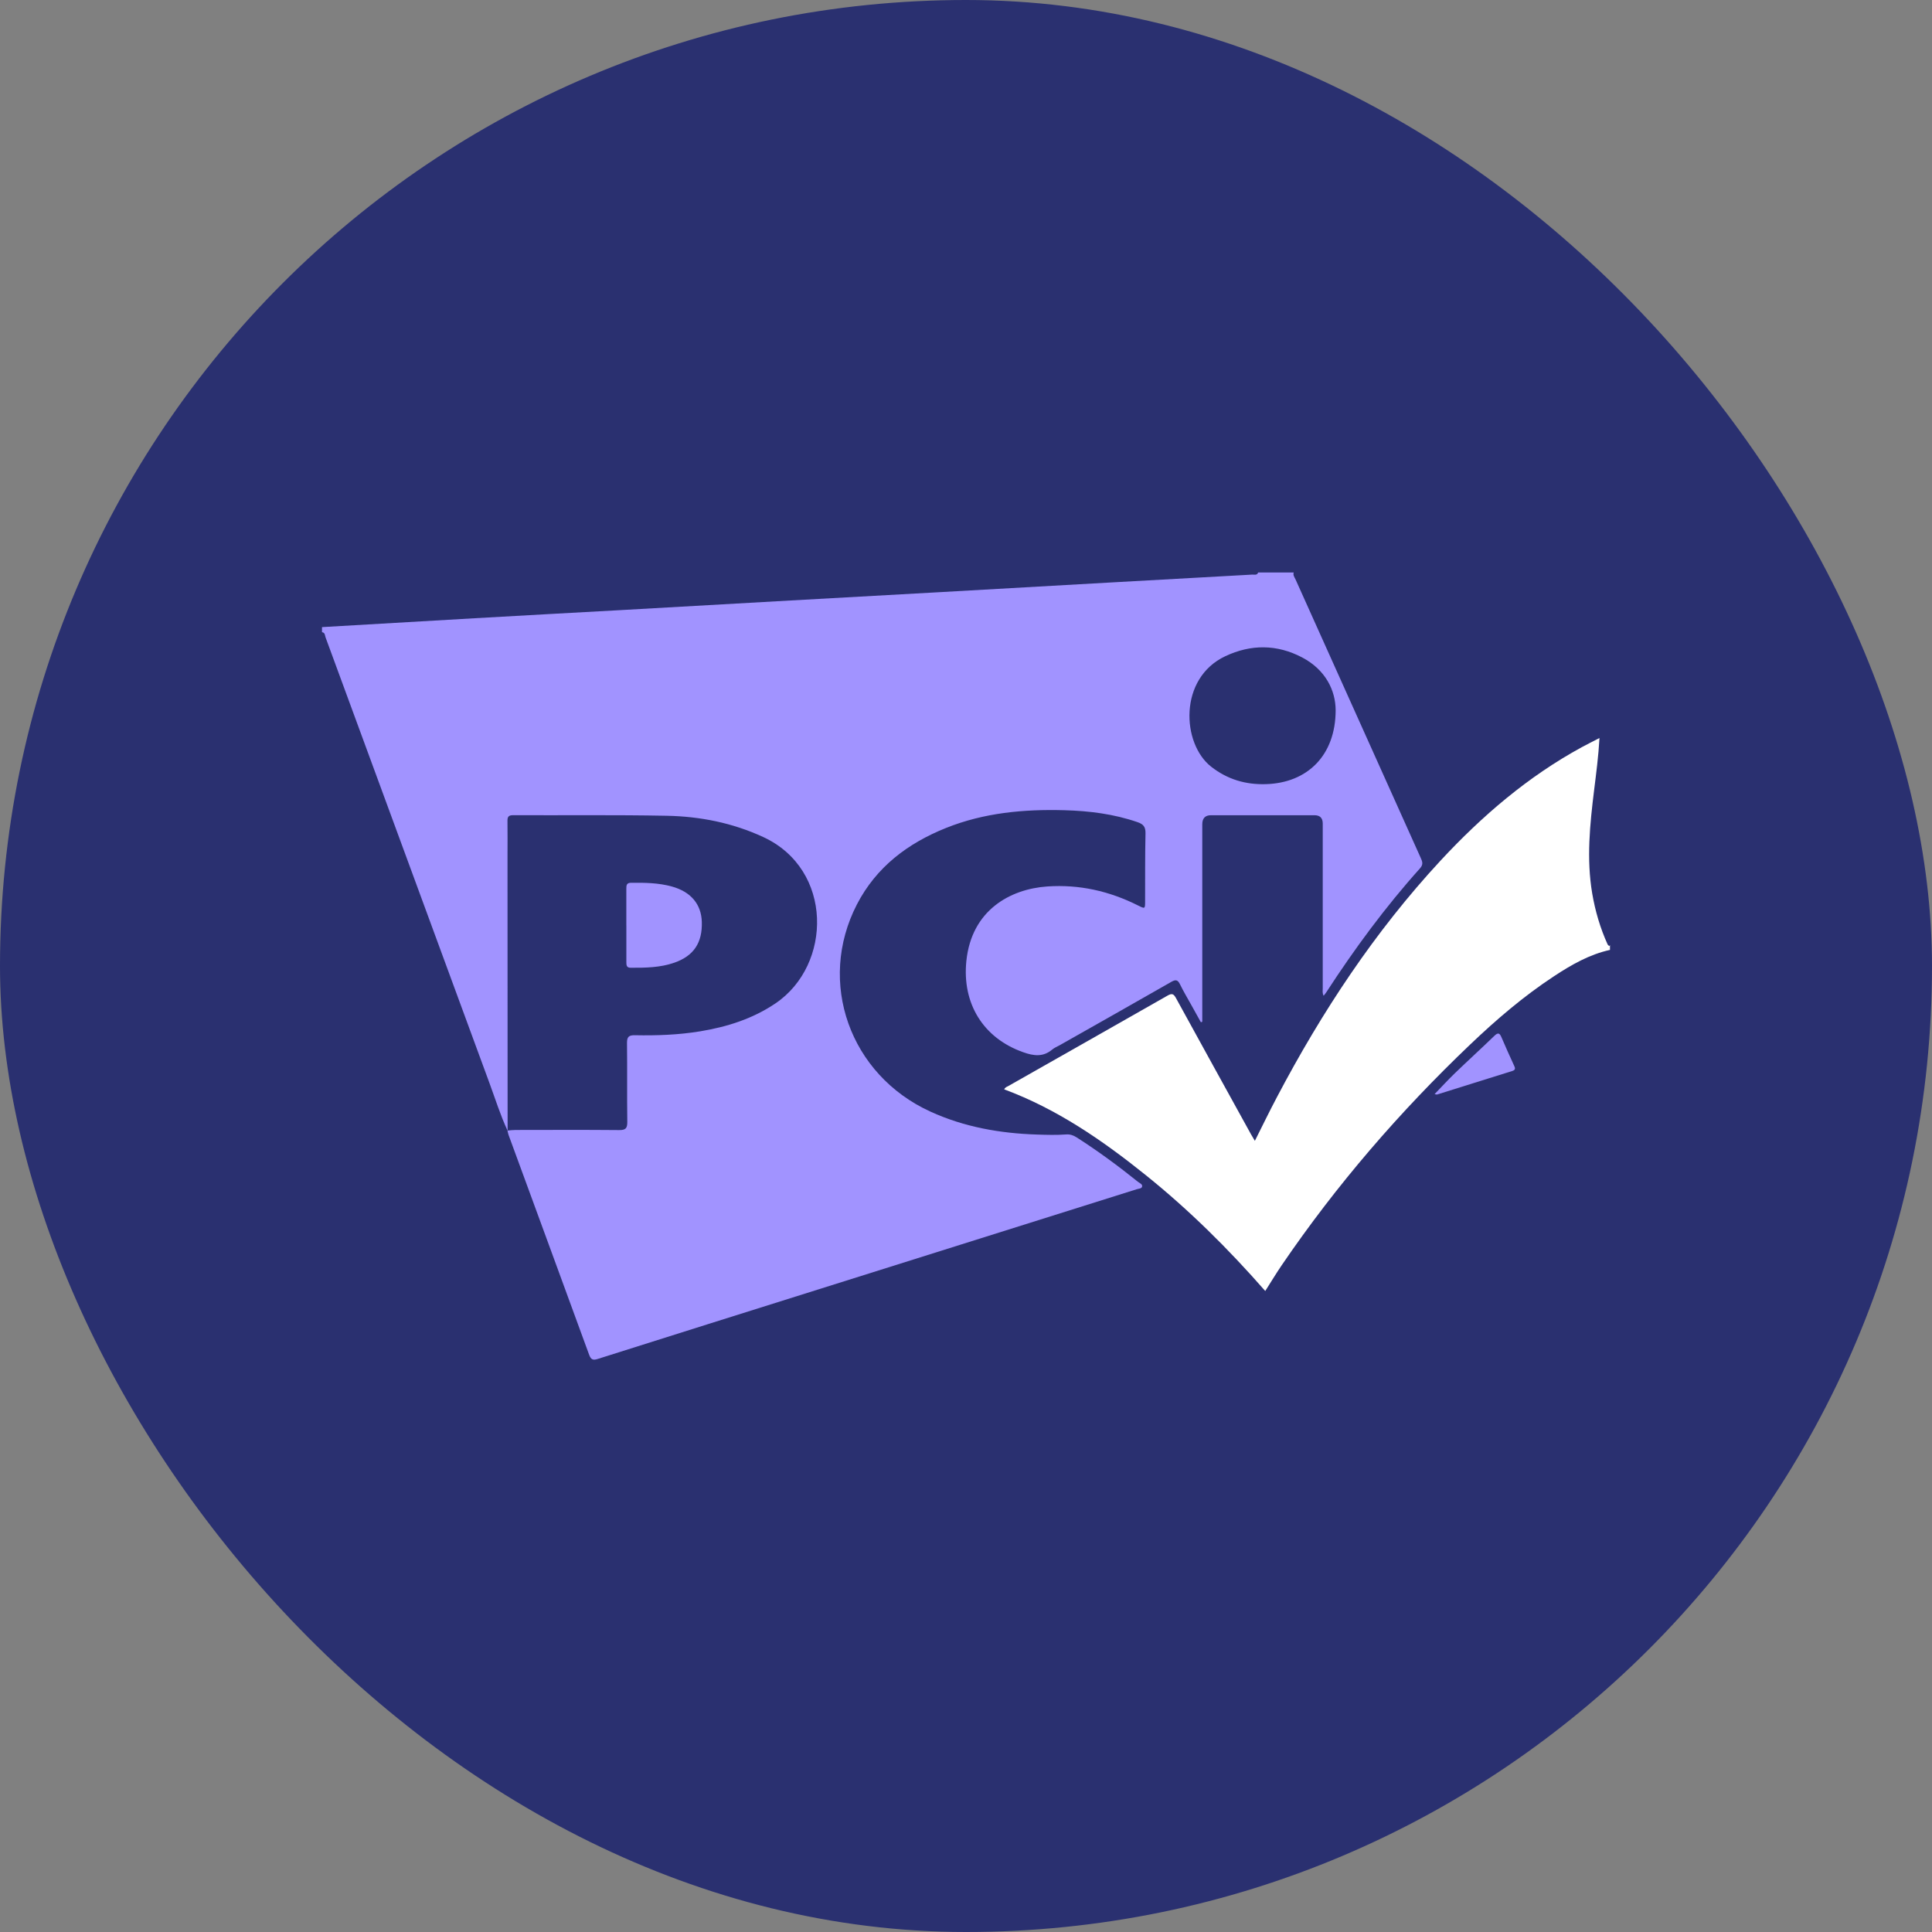
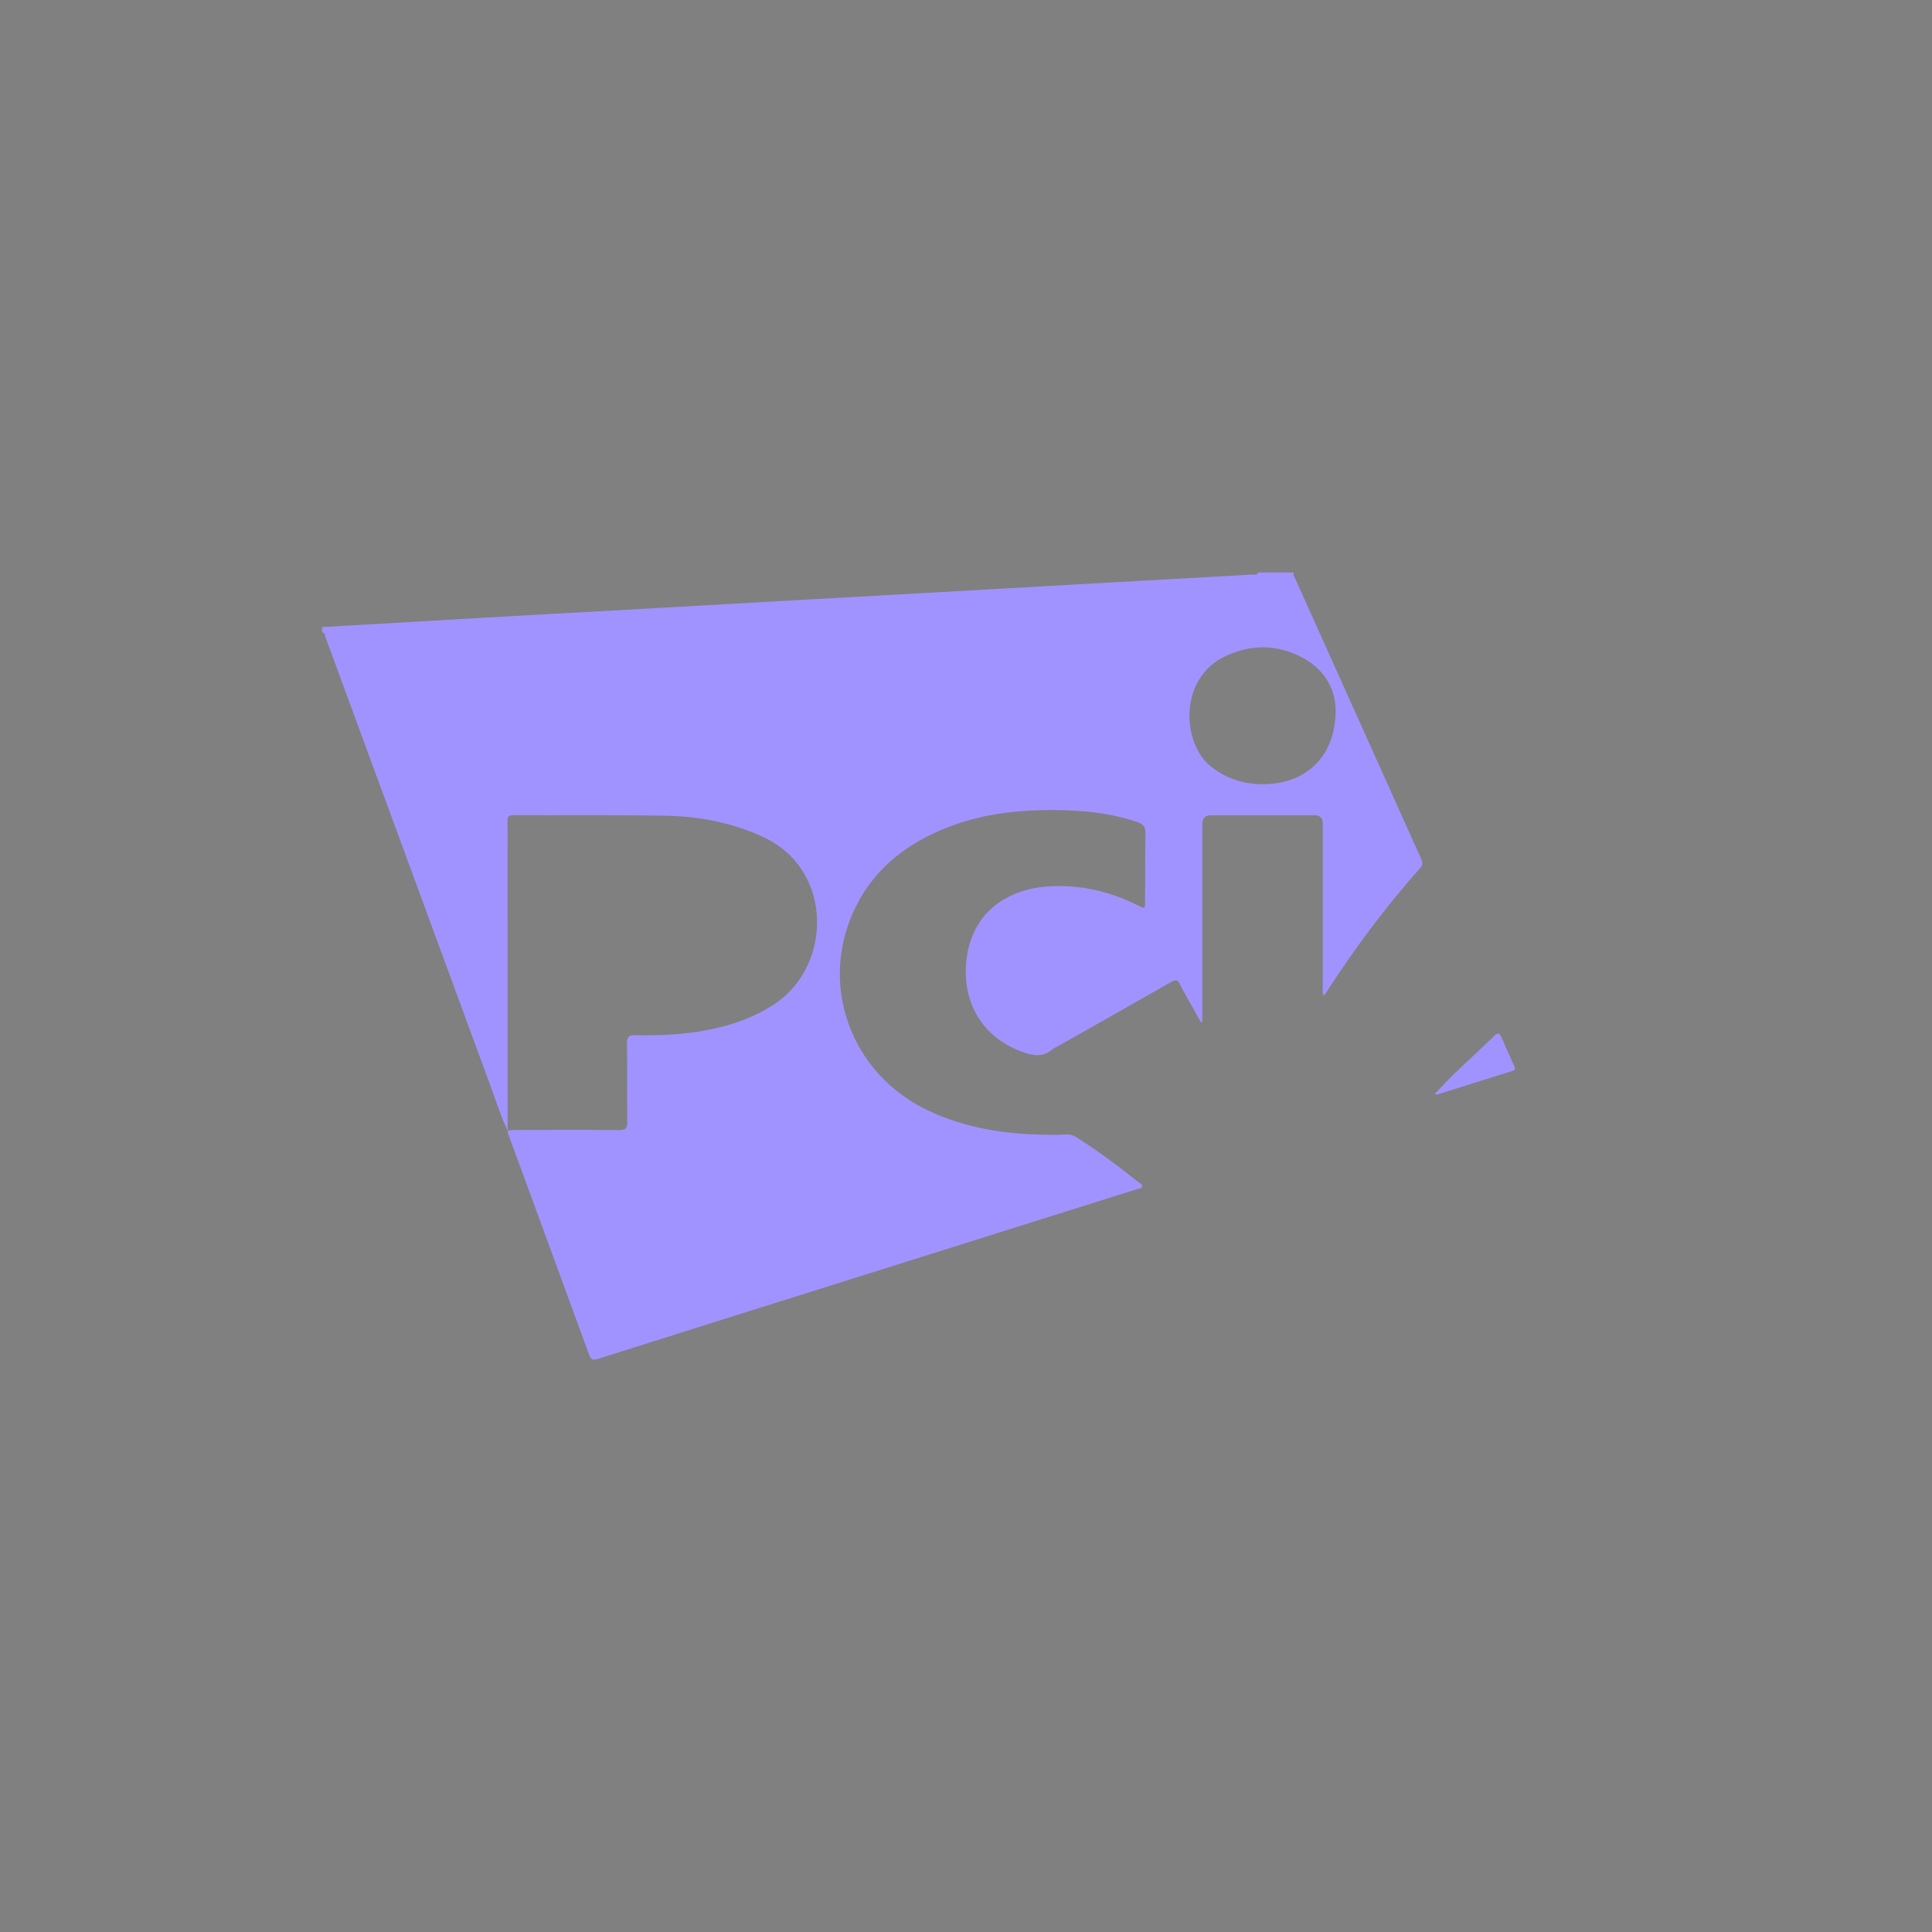
<svg xmlns="http://www.w3.org/2000/svg" width="54" height="54" viewBox="0 0 54 54" fill="none">
  <rect x="0" y="0" width="54" height="54" fill="#808080" stroke="none" />
-   <rect width="54" height="54" rx="27" fill="#2A3070" />
  <g clip-path="url(#clip0_685_12897)">
    <path d="M14.186 31.601C13.986 31.172 13.846 30.72 13.682 30.276C12.154 26.123 10.629 21.97 9.1 17.817C9.08 17.763 9.089 17.681 9 17.67V17.528C10.423 17.446 11.845 17.361 13.268 17.28C14.626 17.202 15.984 17.128 17.342 17.053C18.931 16.964 20.518 16.873 22.107 16.783C23.488 16.705 24.87 16.629 26.251 16.552C27.821 16.463 29.392 16.372 30.962 16.285C32.308 16.21 33.654 16.137 35 16.06C35.056 16.057 35.136 16.087 35.166 16.001H36.16C36.134 16.079 36.185 16.138 36.213 16.2C37.376 18.791 38.54 21.381 39.706 23.97C39.752 24.073 39.792 24.155 39.691 24.269C38.72 25.351 37.861 26.517 37.07 27.735C37.051 27.764 37.029 27.791 36.996 27.832C36.955 27.755 36.971 27.685 36.971 27.618C36.97 26.085 36.971 24.552 36.971 23.018C36.971 22.864 36.894 22.786 36.74 22.786C35.775 22.786 34.811 22.786 33.847 22.786C33.685 22.786 33.604 22.871 33.604 23.039C33.604 24.815 33.604 26.591 33.604 28.368V28.558C33.591 28.563 33.578 28.567 33.565 28.572C33.481 28.421 33.398 28.269 33.313 28.118C33.202 27.917 33.082 27.719 32.981 27.511C32.919 27.386 32.863 27.373 32.741 27.442C31.704 28.036 30.663 28.623 29.623 29.212C29.552 29.252 29.471 29.283 29.409 29.336C29.154 29.55 28.89 29.514 28.599 29.41C27.478 29.014 26.888 28.047 27.01 26.86C27.156 25.44 28.234 24.849 29.27 24.777C30.165 24.715 31.009 24.906 31.808 25.308C32.005 25.407 32.006 25.405 32.006 25.191C32.008 24.557 32.003 23.923 32.017 23.29C32.02 23.109 31.957 23.035 31.79 22.978C31.128 22.75 30.445 22.665 29.75 22.646C28.617 22.615 27.505 22.716 26.441 23.142C25.369 23.572 24.491 24.235 23.951 25.279C22.83 27.452 23.751 30.04 26.004 31.069C26.949 31.501 27.951 31.678 28.984 31.711C29.255 31.72 29.528 31.728 29.799 31.708C29.912 31.699 30.003 31.733 30.097 31.793C30.69 32.173 31.257 32.59 31.806 33.032C31.854 33.07 31.942 33.098 31.921 33.171C31.906 33.224 31.822 33.223 31.767 33.241C28.8 34.174 25.834 35.107 22.868 36.041C20.814 36.687 18.761 37.332 16.71 37.982C16.576 38.025 16.518 38.005 16.467 37.867C15.718 35.816 14.964 33.768 14.213 31.718C14.199 31.68 14.194 31.638 14.184 31.599C14.261 31.593 14.337 31.583 14.414 31.583C15.378 31.582 16.343 31.577 17.307 31.586C17.491 31.588 17.535 31.531 17.533 31.354C17.523 30.62 17.534 29.886 17.525 29.152C17.523 28.977 17.579 28.932 17.747 28.935C18.356 28.947 18.965 28.925 19.569 28.826C20.323 28.701 21.037 28.477 21.679 28.042C23.262 26.968 23.294 24.302 21.334 23.396C20.473 22.998 19.568 22.819 18.634 22.801C17.203 22.773 15.771 22.791 14.339 22.785C14.208 22.785 14.181 22.836 14.184 22.953C14.189 23.272 14.185 23.593 14.185 23.913C14.186 26.476 14.187 29.04 14.188 31.603L14.186 31.601ZM37.332 19.854C37.33 19.3 37.053 18.722 36.396 18.376C35.692 18.006 34.965 18.003 34.248 18.341C32.937 18.957 33.028 20.784 33.852 21.429C34.308 21.786 34.818 21.935 35.387 21.917C36.542 21.882 37.329 21.115 37.332 19.854Z" fill="#A193FF" />
-     <path d="M45 26.55C44.424 26.677 43.922 26.965 43.436 27.285C42.588 27.842 41.82 28.5 41.087 29.199C39.119 31.075 37.351 33.121 35.82 35.37C35.664 35.6 35.521 35.837 35.364 36.084C34.333 34.906 33.234 33.817 32.023 32.844C30.812 31.87 29.539 30.995 28.068 30.448C28.095 30.386 28.151 30.374 28.195 30.348C29.676 29.508 31.157 28.669 32.636 27.826C32.761 27.755 32.806 27.782 32.87 27.899C33.566 29.17 34.268 30.437 34.967 31.706C34.998 31.761 35.032 31.816 35.074 31.887C35.284 31.469 35.481 31.062 35.692 30.663C36.949 28.276 38.424 26.04 40.262 24.056C41.424 22.804 42.708 21.703 44.215 20.882C44.369 20.799 44.525 20.721 44.706 20.628C44.677 21.14 44.615 21.608 44.557 22.076C44.438 23.04 44.339 24.004 44.503 24.974C44.587 25.466 44.727 25.941 44.933 26.396C44.94 26.411 44.954 26.424 44.968 26.433C44.993 26.45 44.992 26.422 44.999 26.41V26.552L45 26.55Z" fill="white" />
    <path d="M40.096 30.582C40.292 30.379 40.471 30.184 40.66 30.001C41.025 29.649 41.401 29.307 41.766 28.954C41.874 28.848 41.918 28.876 41.97 29C42.08 29.262 42.198 29.518 42.316 29.777C42.348 29.847 42.374 29.902 42.265 29.936C41.567 30.152 40.869 30.374 40.171 30.591C40.157 30.596 40.139 30.588 40.096 30.581V30.582Z" fill="#A193FF" />
-     <path d="M17.506 25.867C17.506 25.525 17.506 25.182 17.506 24.839C17.506 24.75 17.511 24.675 17.634 24.674C18.019 24.67 18.403 24.674 18.778 24.778C19.308 24.924 19.601 25.271 19.616 25.766C19.634 26.35 19.391 26.716 18.852 26.906C18.455 27.046 18.041 27.051 17.627 27.049C17.513 27.049 17.507 26.979 17.507 26.897C17.507 26.554 17.507 26.211 17.507 25.869L17.506 25.867Z" fill="#A193FF" />
  </g>
  <defs>
    <clipPath id="clip0_685_12897">
      <rect width="36" height="22" fill="white" transform="translate(9 16)" />
    </clipPath>
  </defs>
</svg>